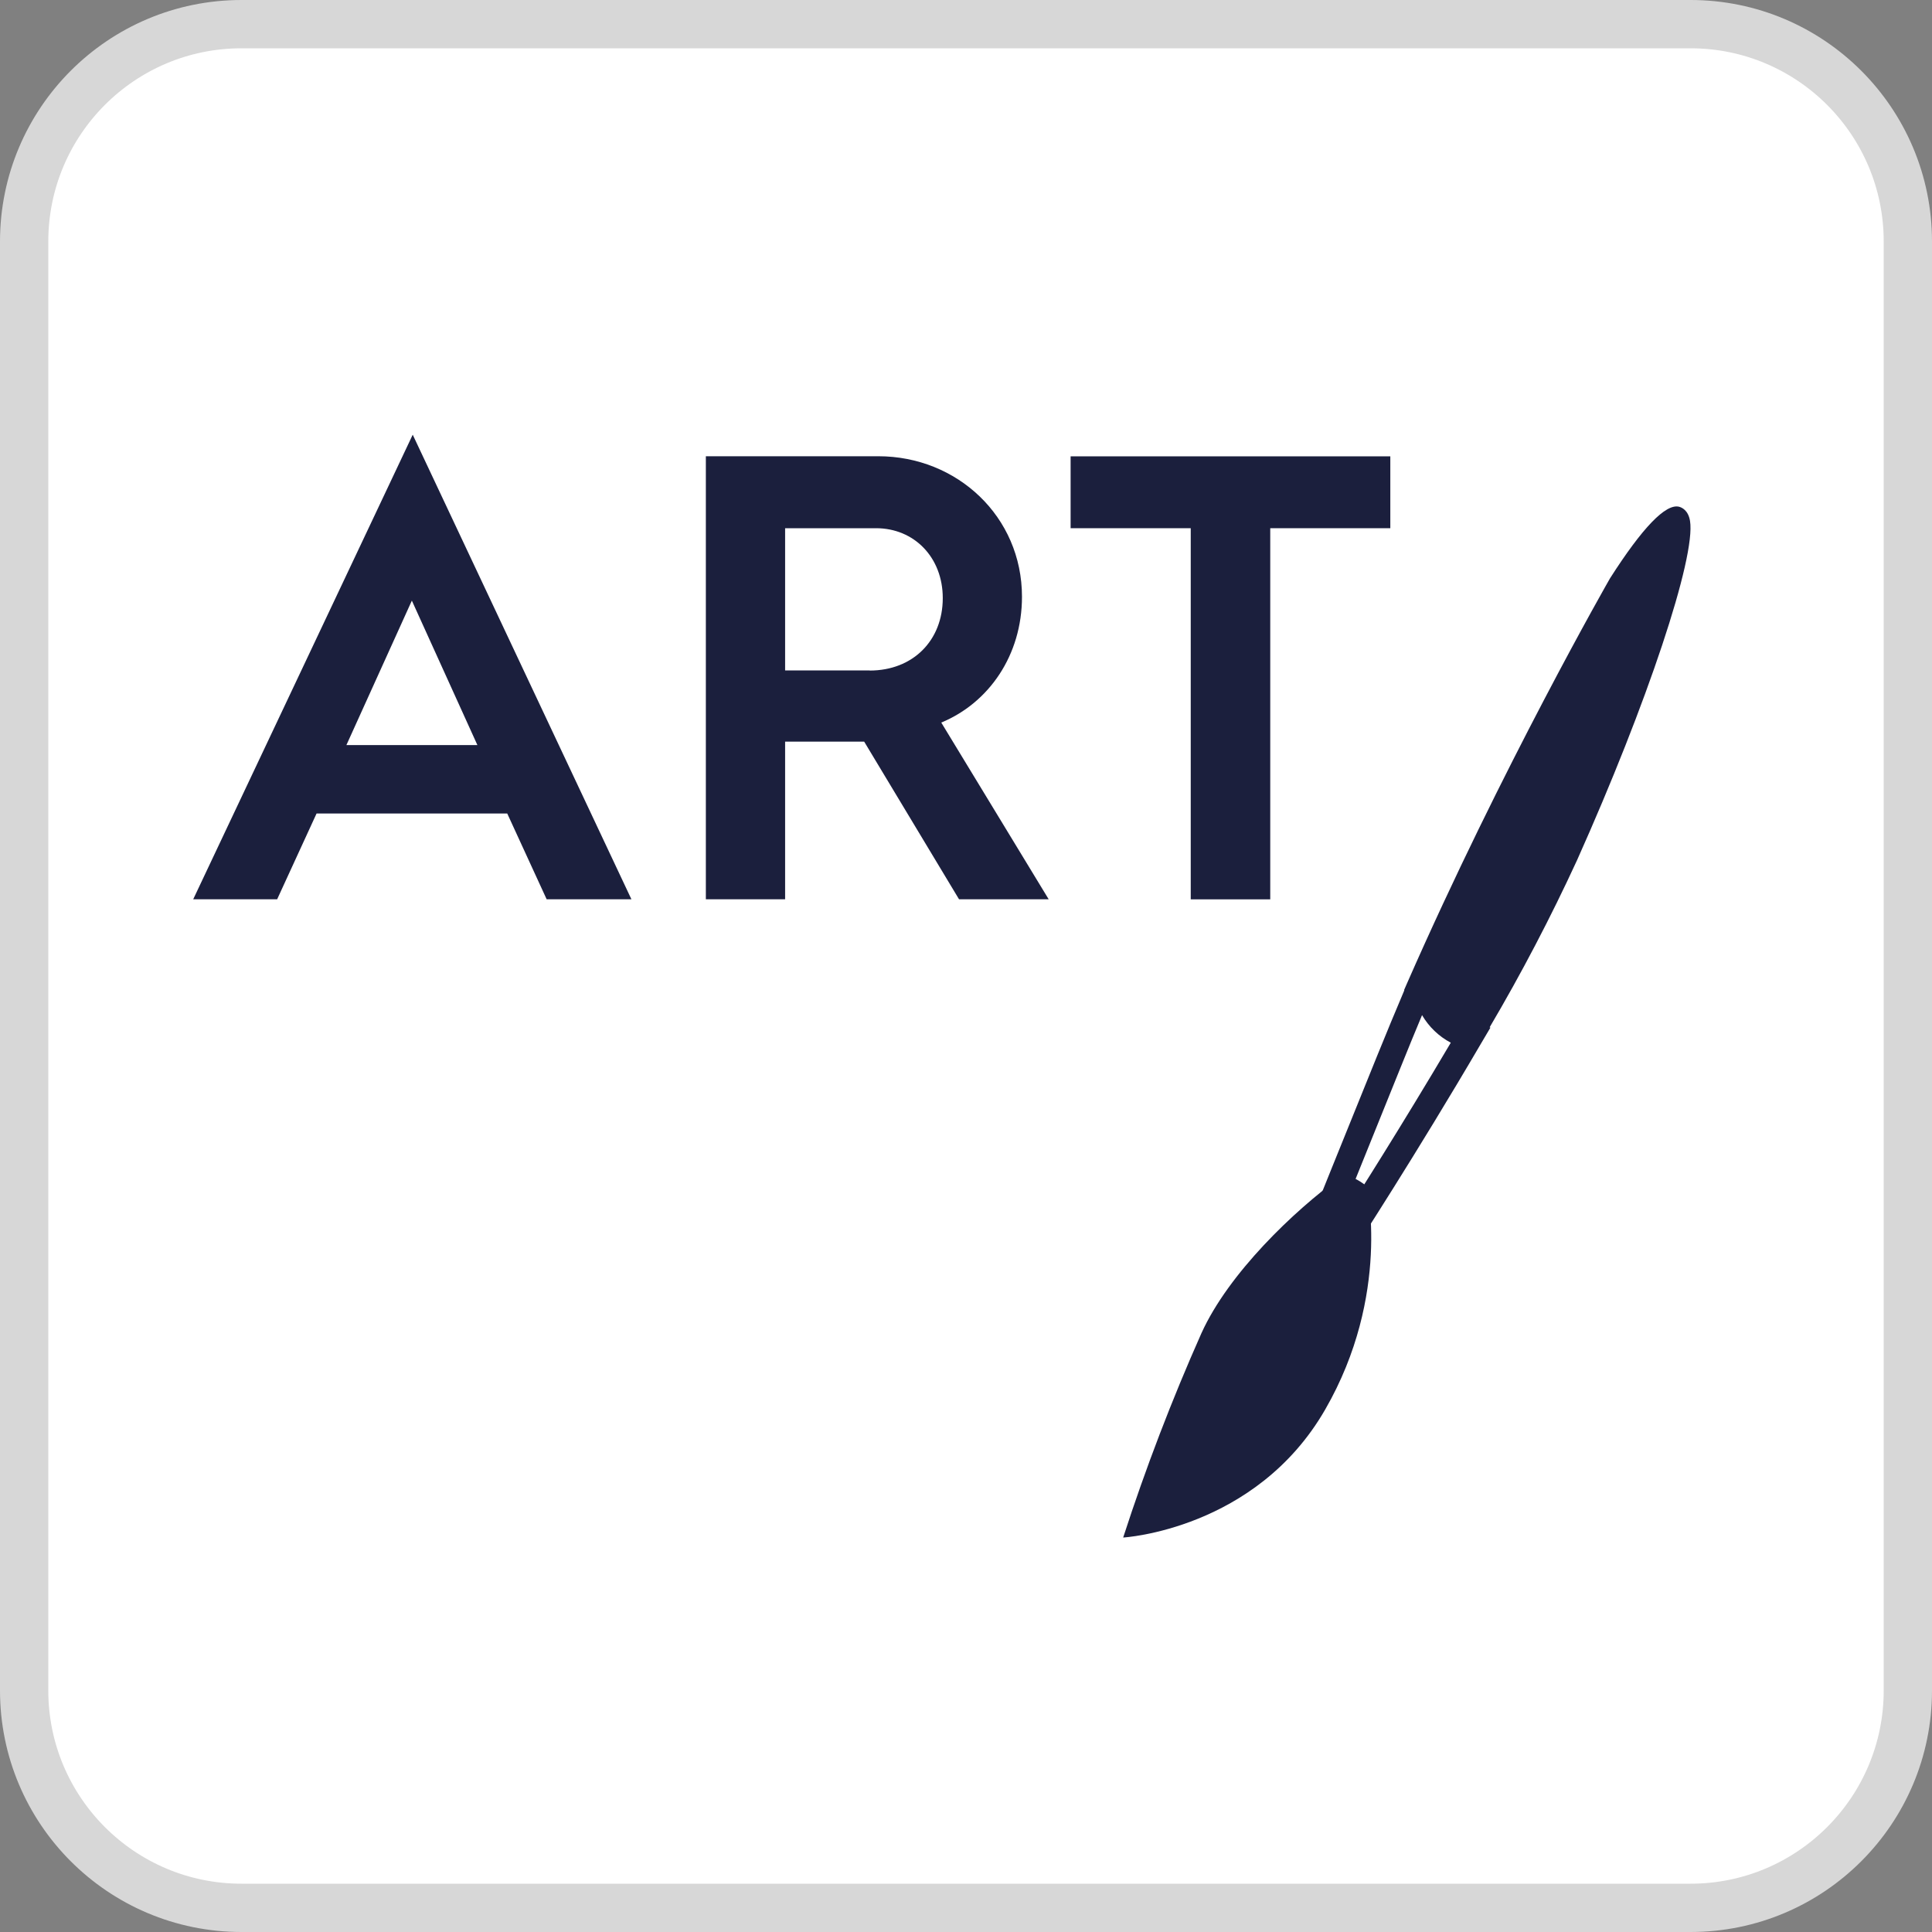
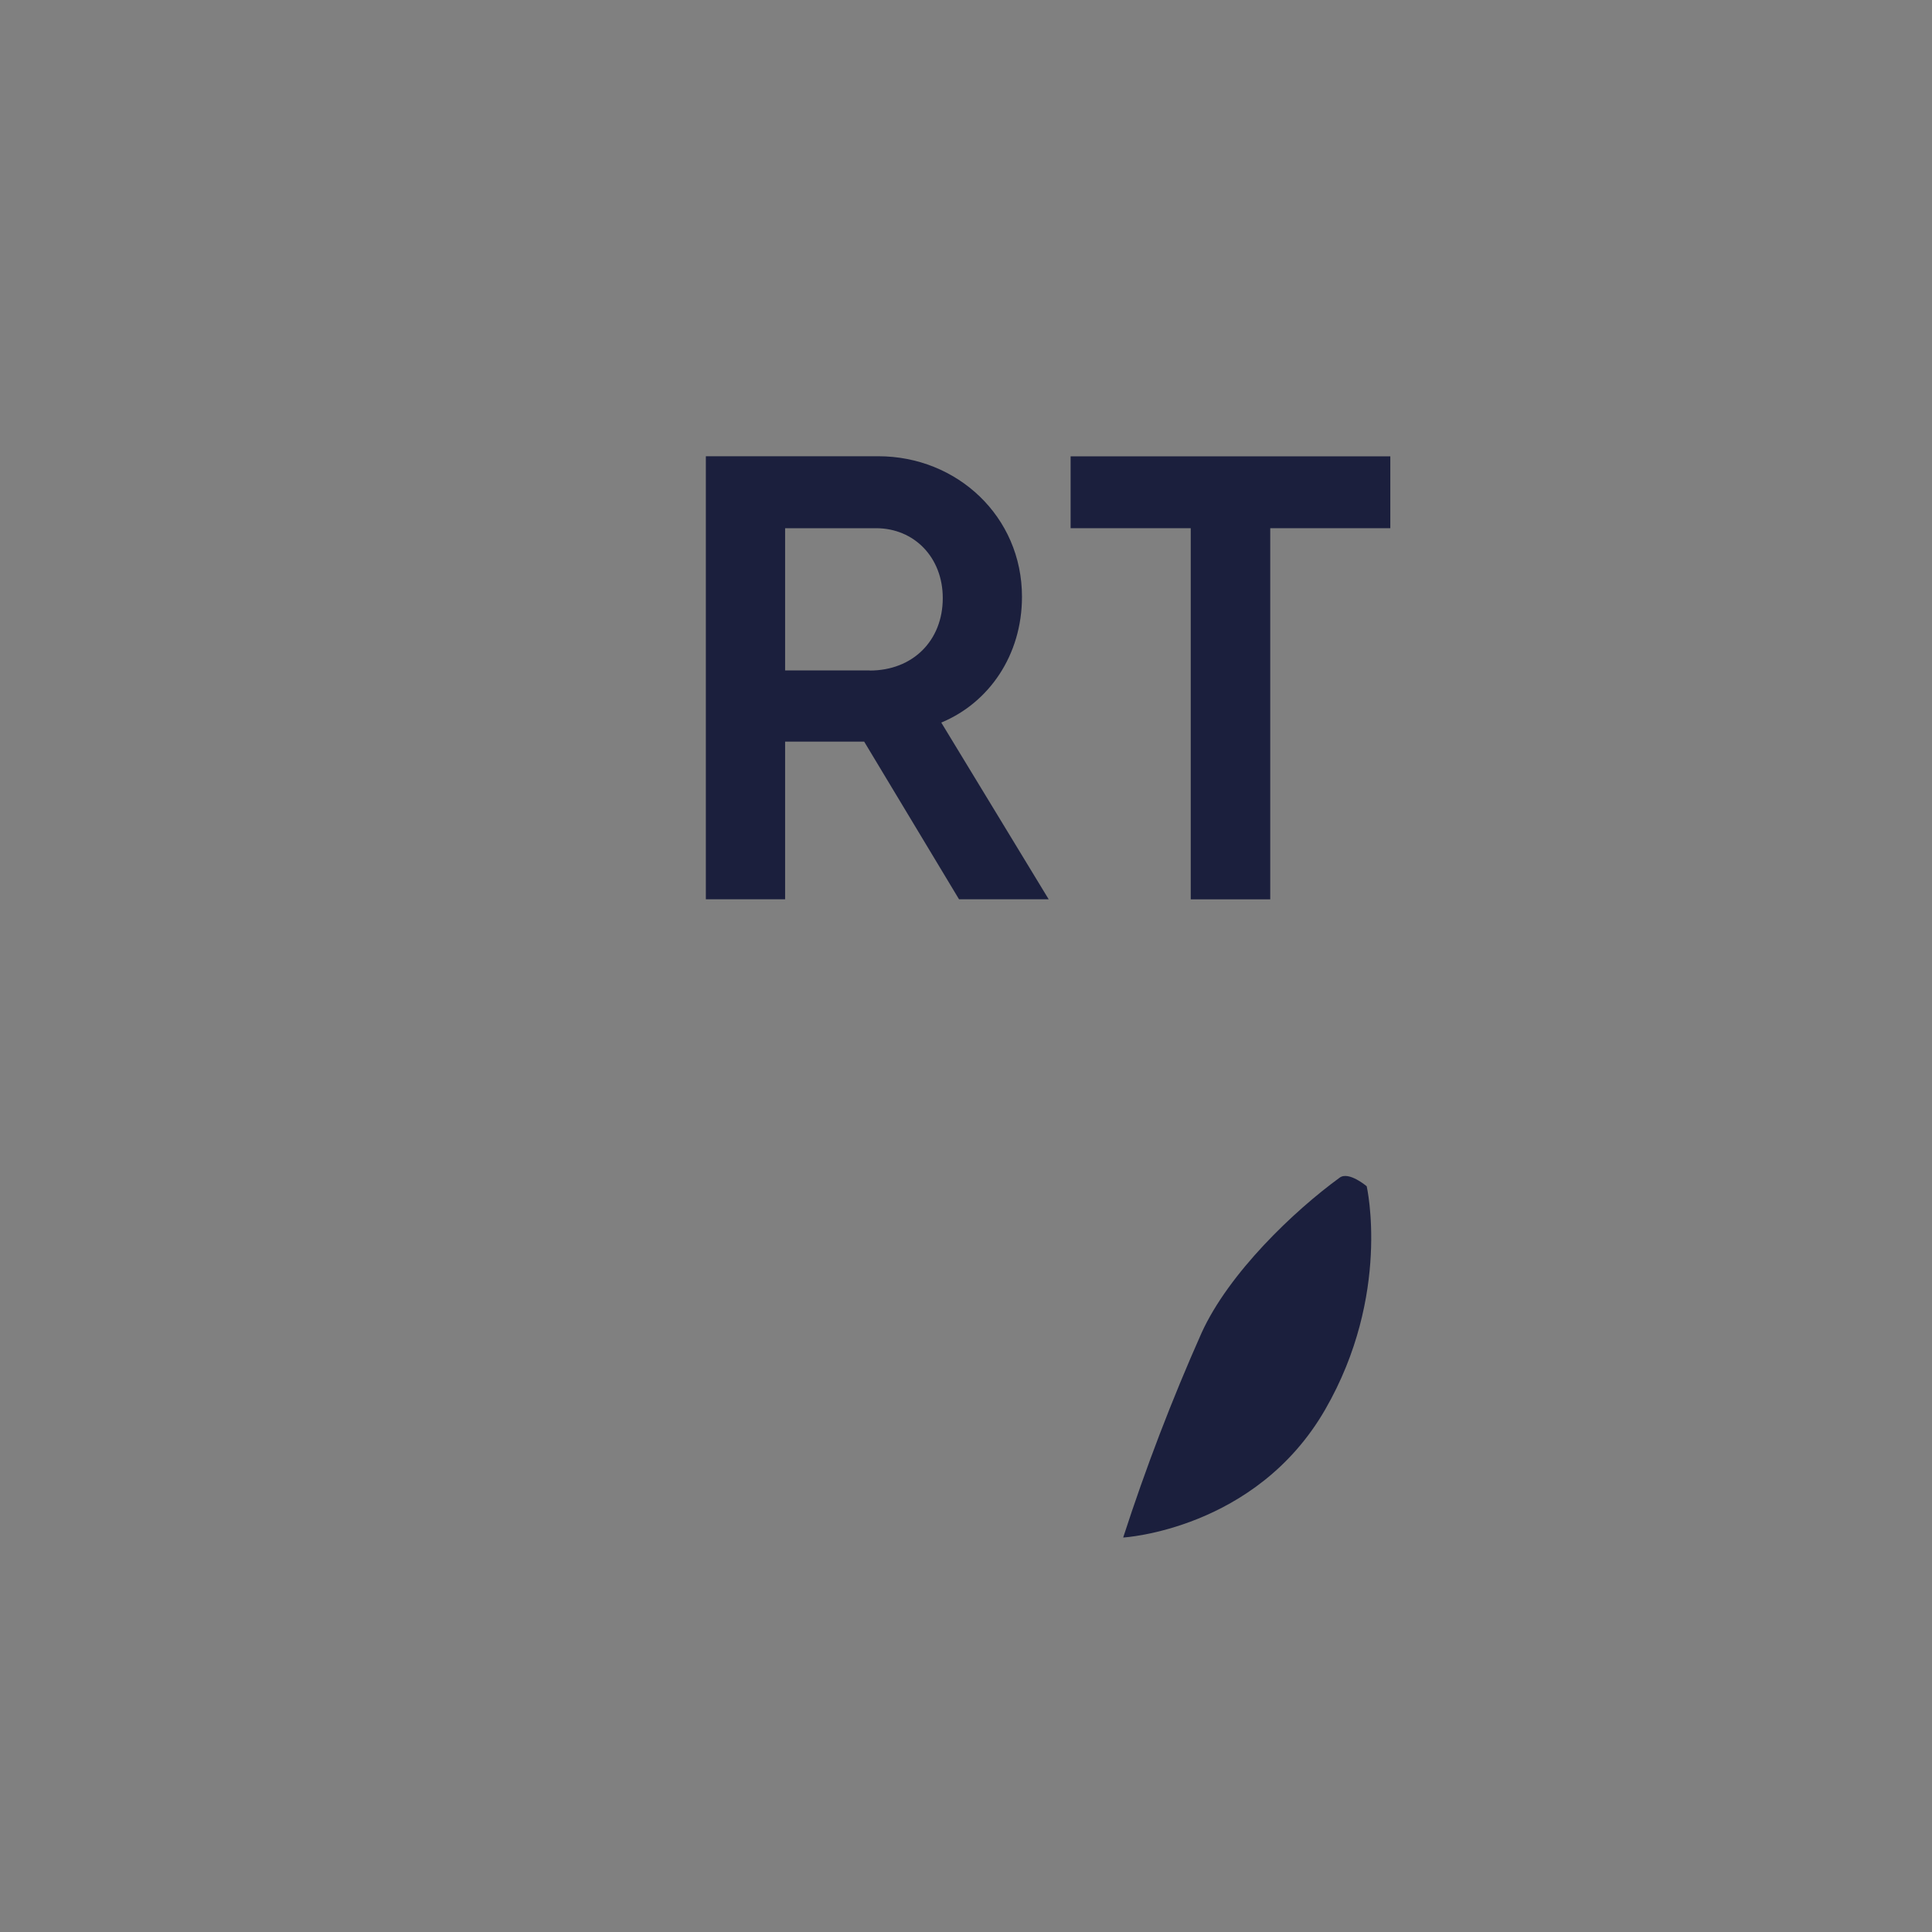
<svg xmlns="http://www.w3.org/2000/svg" width="40" height="40" viewBox="0 0 40 40" fill="none">
  <rect x="0" y="0" width="40" height="40" fill="#808080" stroke="none" />
  <g clip-path="url(#clip0_8490_1006)">
-     <path d="M35 0.5H5C2.515 0.5 0.5 2.515 0.5 5V35C0.5 37.485 2.515 39.5 5 39.5H35C37.485 39.5 39.5 37.485 39.5 35V5C39.5 2.515 37.485 0.5 35 0.5Z" fill="white" />
-     <path d="M35 0.5H5C2.515 0.5 0.5 2.515 0.5 5V35C0.5 37.485 2.515 39.5 5 39.5H35C37.485 39.5 39.5 37.485 39.5 35V5C39.5 2.515 37.485 0.5 35 0.5Z" stroke="#D7D7D7" />
-     <path d="M27.734 25.326L27.703 25.308C27.931 24.739 28.506 23.32 28.996 22.105C29.149 21.724 29.299 21.359 29.442 21.017C29.583 21.259 29.789 21.457 30.037 21.588C29.019 23.31 28.073 24.801 27.733 25.326M34.99 10.785C34.953 10.562 34.819 10.506 34.762 10.491C34.486 10.425 34.006 10.921 33.334 11.973C33.312 12.011 31.096 15.883 29.133 20.354L29.07 20.498L29.075 20.503C28.896 20.924 28.707 21.381 28.509 21.868C27.876 23.428 27.112 25.326 27.112 25.326L27.01 25.581L27.896 26.084L28.032 25.88C28.045 25.86 29.318 23.903 30.663 21.605L30.858 21.275L30.841 21.27C31.502 20.148 32.105 18.994 32.65 17.812C34.108 14.556 35.112 11.536 34.99 10.785Z" fill="#1B1F3D" />
    <path d="M27.738 24.381C26.791 25.069 25.438 26.359 24.875 27.601C24.261 28.982 23.72 30.395 23.254 31.833C23.254 31.833 26 31.675 27.436 29.184C28.809 26.802 28.296 24.56 28.296 24.56C28.296 24.56 27.926 24.245 27.738 24.381Z" fill="#1B1F3D" />
-     <path d="M9.884 15.426L8.527 12.435L7.172 15.426H9.884ZM8.545 9L13.073 18.619H11.318L10.502 16.843H6.554L5.738 18.619H4L8.545 9Z" fill="#1B1F3D" />
    <path d="M18.006 13.883C18.898 13.883 19.519 13.264 19.519 12.383C19.519 11.54 18.927 10.936 18.138 10.936H16.255V13.881H18.006M14.614 9.446H18.184C19.817 9.446 21.159 10.696 21.159 12.355C21.159 13.566 20.474 14.552 19.488 14.96L21.712 18.619H19.856L17.892 15.355H16.255V18.619H14.614V9.446Z" fill="#1B1F3D" />
    <path d="M24.653 10.936H22.166V9.448H28.785V10.936H26.299V18.62H24.653V10.936Z" fill="#1B1F3D" />
  </g>
  <defs>
    <clipPath id="clip0_8490_1006">
      <rect width="40" height="40" fill="white" />
    </clipPath>
  </defs>
</svg>